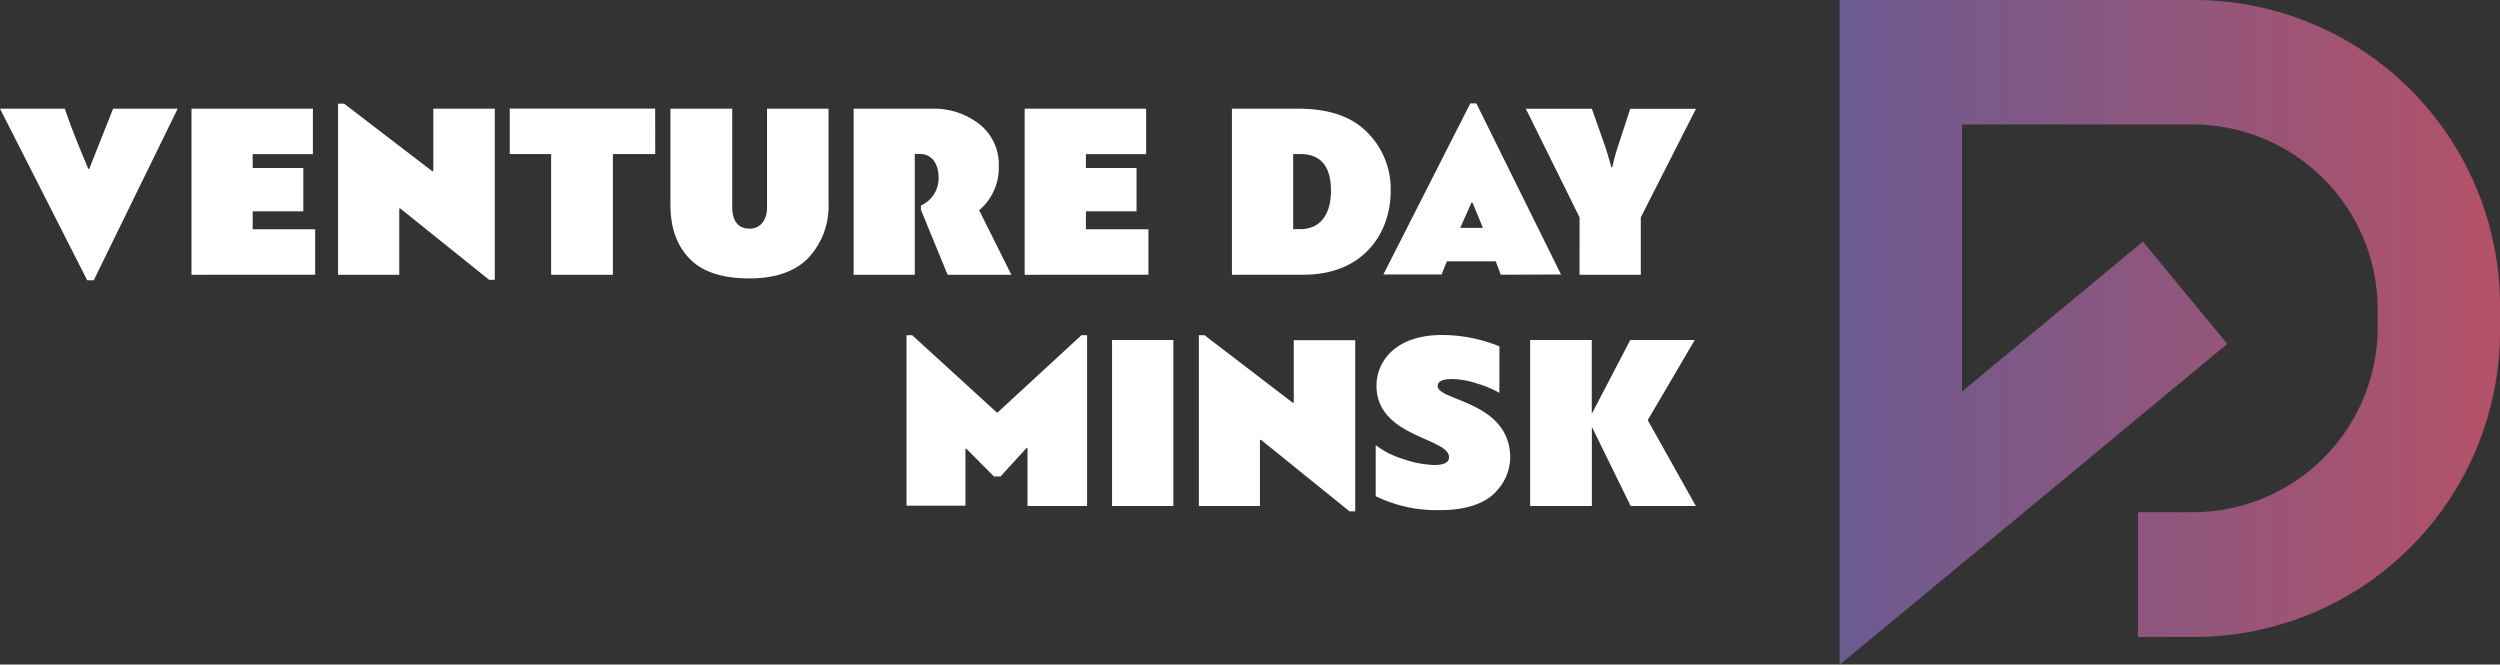
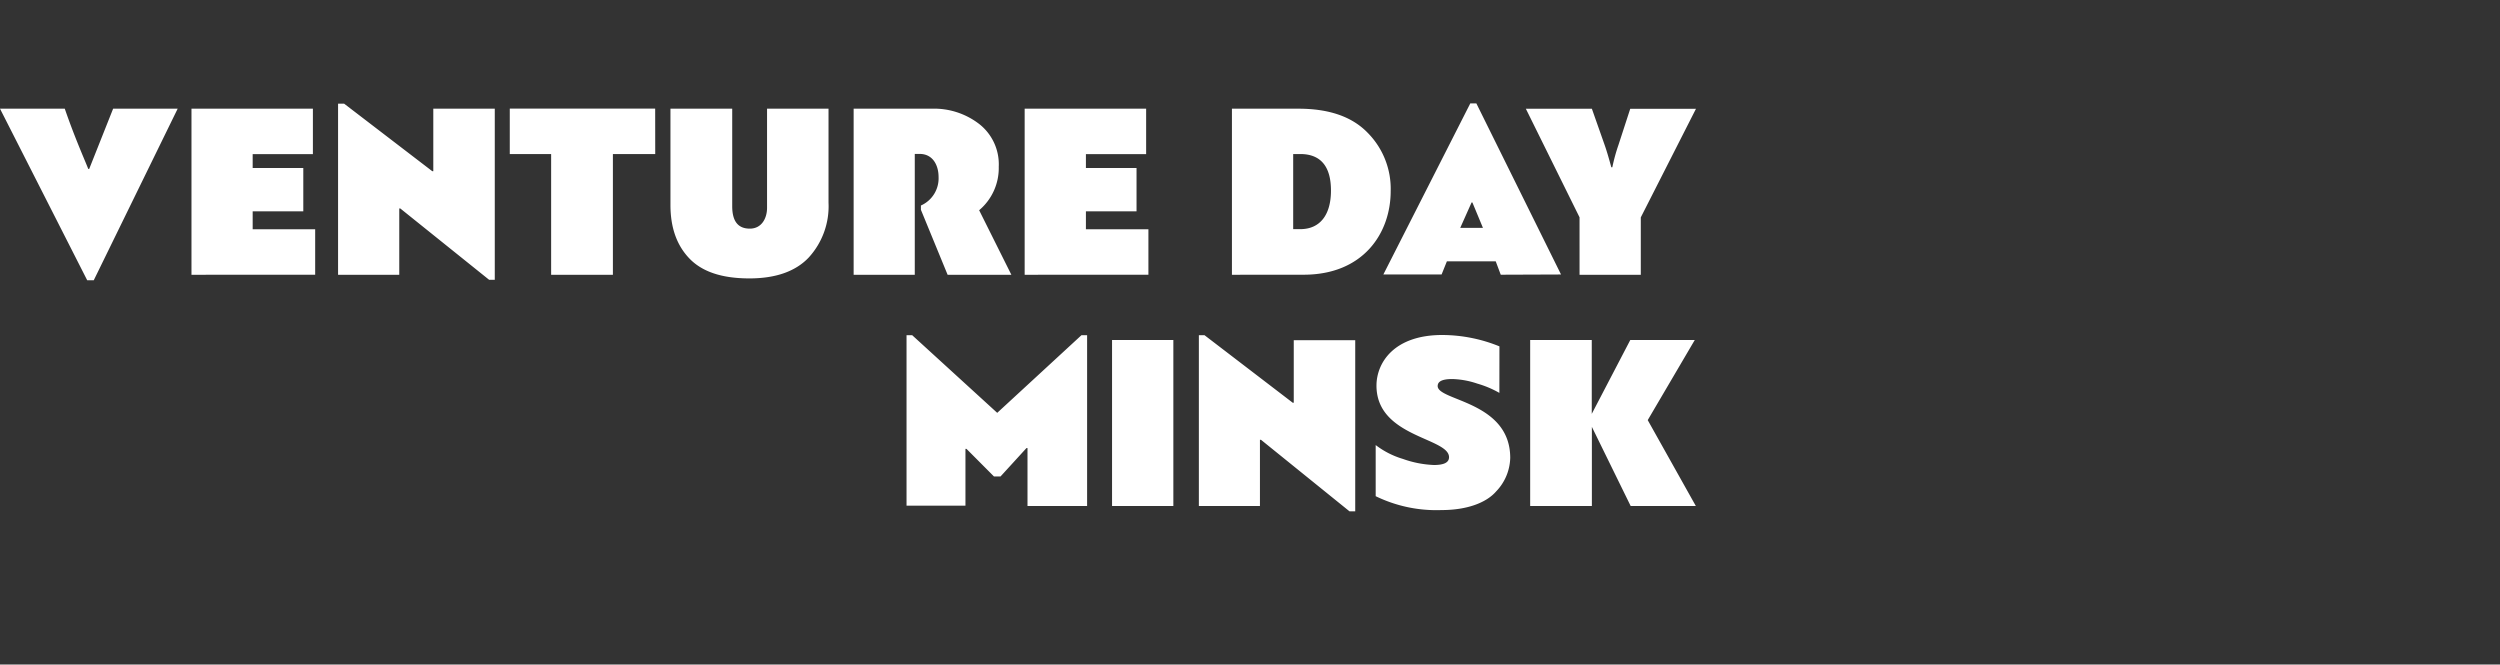
<svg xmlns="http://www.w3.org/2000/svg" viewBox="0 0 440 116.96">
  <rect x="0" y="0" width="440" height="116.96" fill="#333333" stroke="none" />
  <defs>
    <style>.cls-1{fill:#fff;}.cls-2{fill:url(#vd);}</style>
    <linearGradient id="vd" x1="323.77" y1="58.48" x2="440" y2="58.48" gradientUnits="userSpaceOnUse">
      <stop offset="0" stop-color="#6b5b91" />
      <stop offset="1" stop-color="#b45168" />
    </linearGradient>
  </defs>
  <title>LogoVD</title>
  <g id="Layer_2" data-name="Layer 2">
    <g id="Home">
      <path class="cls-1" d="M15.7,29.73l4.21-10.6H31.27L16.5,49.33H15.35L0,19.13H11.4c1.82,5.28,3.59,9.18,4.13,10.6Zm18,18.63V19.13H55.07v8H44.47v2.44h8.91v7.63H44.47v3.15h11v8Zm25.8,0V18.24h1.06L76.08,30.13h.18v-11H87.08V49.24h-1L70.45,36.69h-.18V48.36Zm55.82-21.24h-7.45V48.36H97V27.11H89.72v-8h25.59Zm30.5-8V35.67a13.36,13.36,0,0,1-3.5,9.67C140,47.78,136.5,49,131.89,49c-4.79,0-8.29-1.15-10.55-3.5S118,40,118,36.07V19.13h10.87V36.29c0,2.62,1,3.95,3.1,3.95S135,38.38,135,36.6V19.13ZM178,48.36H166.78l-4.7-11.44v-.75a5.23,5.23,0,0,0,3.11-5c0-2.17-1.07-4.08-3.33-4.08H161V48.36H150.24V19.13h13.7a13,13,0,0,1,8.47,2.75,9,9,0,0,1,3.37,7.45A9.71,9.71,0,0,1,172.33,37Zm2.34,0V19.13h21.38v8h-10.6v2.44h8.91v7.63h-8.91v3.15h11v8Zm36.48,0V19.13h11.71c5.32,0,9.36,1.37,12.11,4.17a14,14,0,0,1,4.12,10.33c0,7.41-4.83,14.77-15.43,14.72ZM227.6,27.11V40.33h1.24c3.5,0,5.41-2.53,5.41-6.79s-1.82-6.43-5.41-6.43Zm36.53,21.24L263.25,46h-8.6l-.93,2.31H243.47l15.3-30.11h1.07l14.9,30.11ZM259,35.63l-2,4.48h4l-1.86-4.48Zm19,2.62-9.45-19.11h11.62l2.22,6.3q.54,1.53,1.2,4h.18a31.19,31.19,0,0,1,1.07-3.9l2.08-6.39h11.57l-9.71,19.11V48.36H278ZM175.51,72.66,190.33,59h1V89.06H180.84V78.86h-.18l-4.57,5h-1.15L170.1,79h-.18v10H159.55V59h1Zm31-12.82V89.06H195.72V59.84ZM211,89.06V59H212l15.52,11.88h.18v-11h10.82V90h-1L221.93,77.4h-.18V89.06Zm52.89-19.91a17.69,17.69,0,0,0-3.9-1.64,14.9,14.9,0,0,0-4.39-.8c-1.73,0-2.57.4-2.57,1.24,0,2.62,12.77,2.66,12.77,12.64a8.81,8.81,0,0,1-2.48,5.9c-1.73,2-5.15,3.28-9.58,3.28a24.4,24.4,0,0,1-11.62-2.44v-9a14.85,14.85,0,0,0,4.79,2.44,18.25,18.25,0,0,0,5.46,1.07c1.77,0,2.66-.44,2.66-1.37,0-3.46-12.77-3.5-12.77-12.6,0-4,3.06-8.91,11.57-8.91a26.83,26.83,0,0,1,10.07,2Zm16.26-9.31v13l6.78-13h11.35L290,73.94l8.47,15.12H287l-6.83-13.93V89.06H269.31V59.84Z" />
-       <path class="cls-2" d="M386.16,0H323.77V117l24.92-20.61,7.48-6.18h0L392,60.52l-14.85-18L345.31,68.91v-47h40.61a32.55,32.55,0,0,1,32.55,32.55v3.14a32.55,32.55,0,0,1-32.55,32.55h-9.64V112.1h9.88A53.84,53.84,0,0,0,440,58.26V53.84A53.84,53.84,0,0,0,386.16,0Z" />
    </g>
  </g>
</svg>